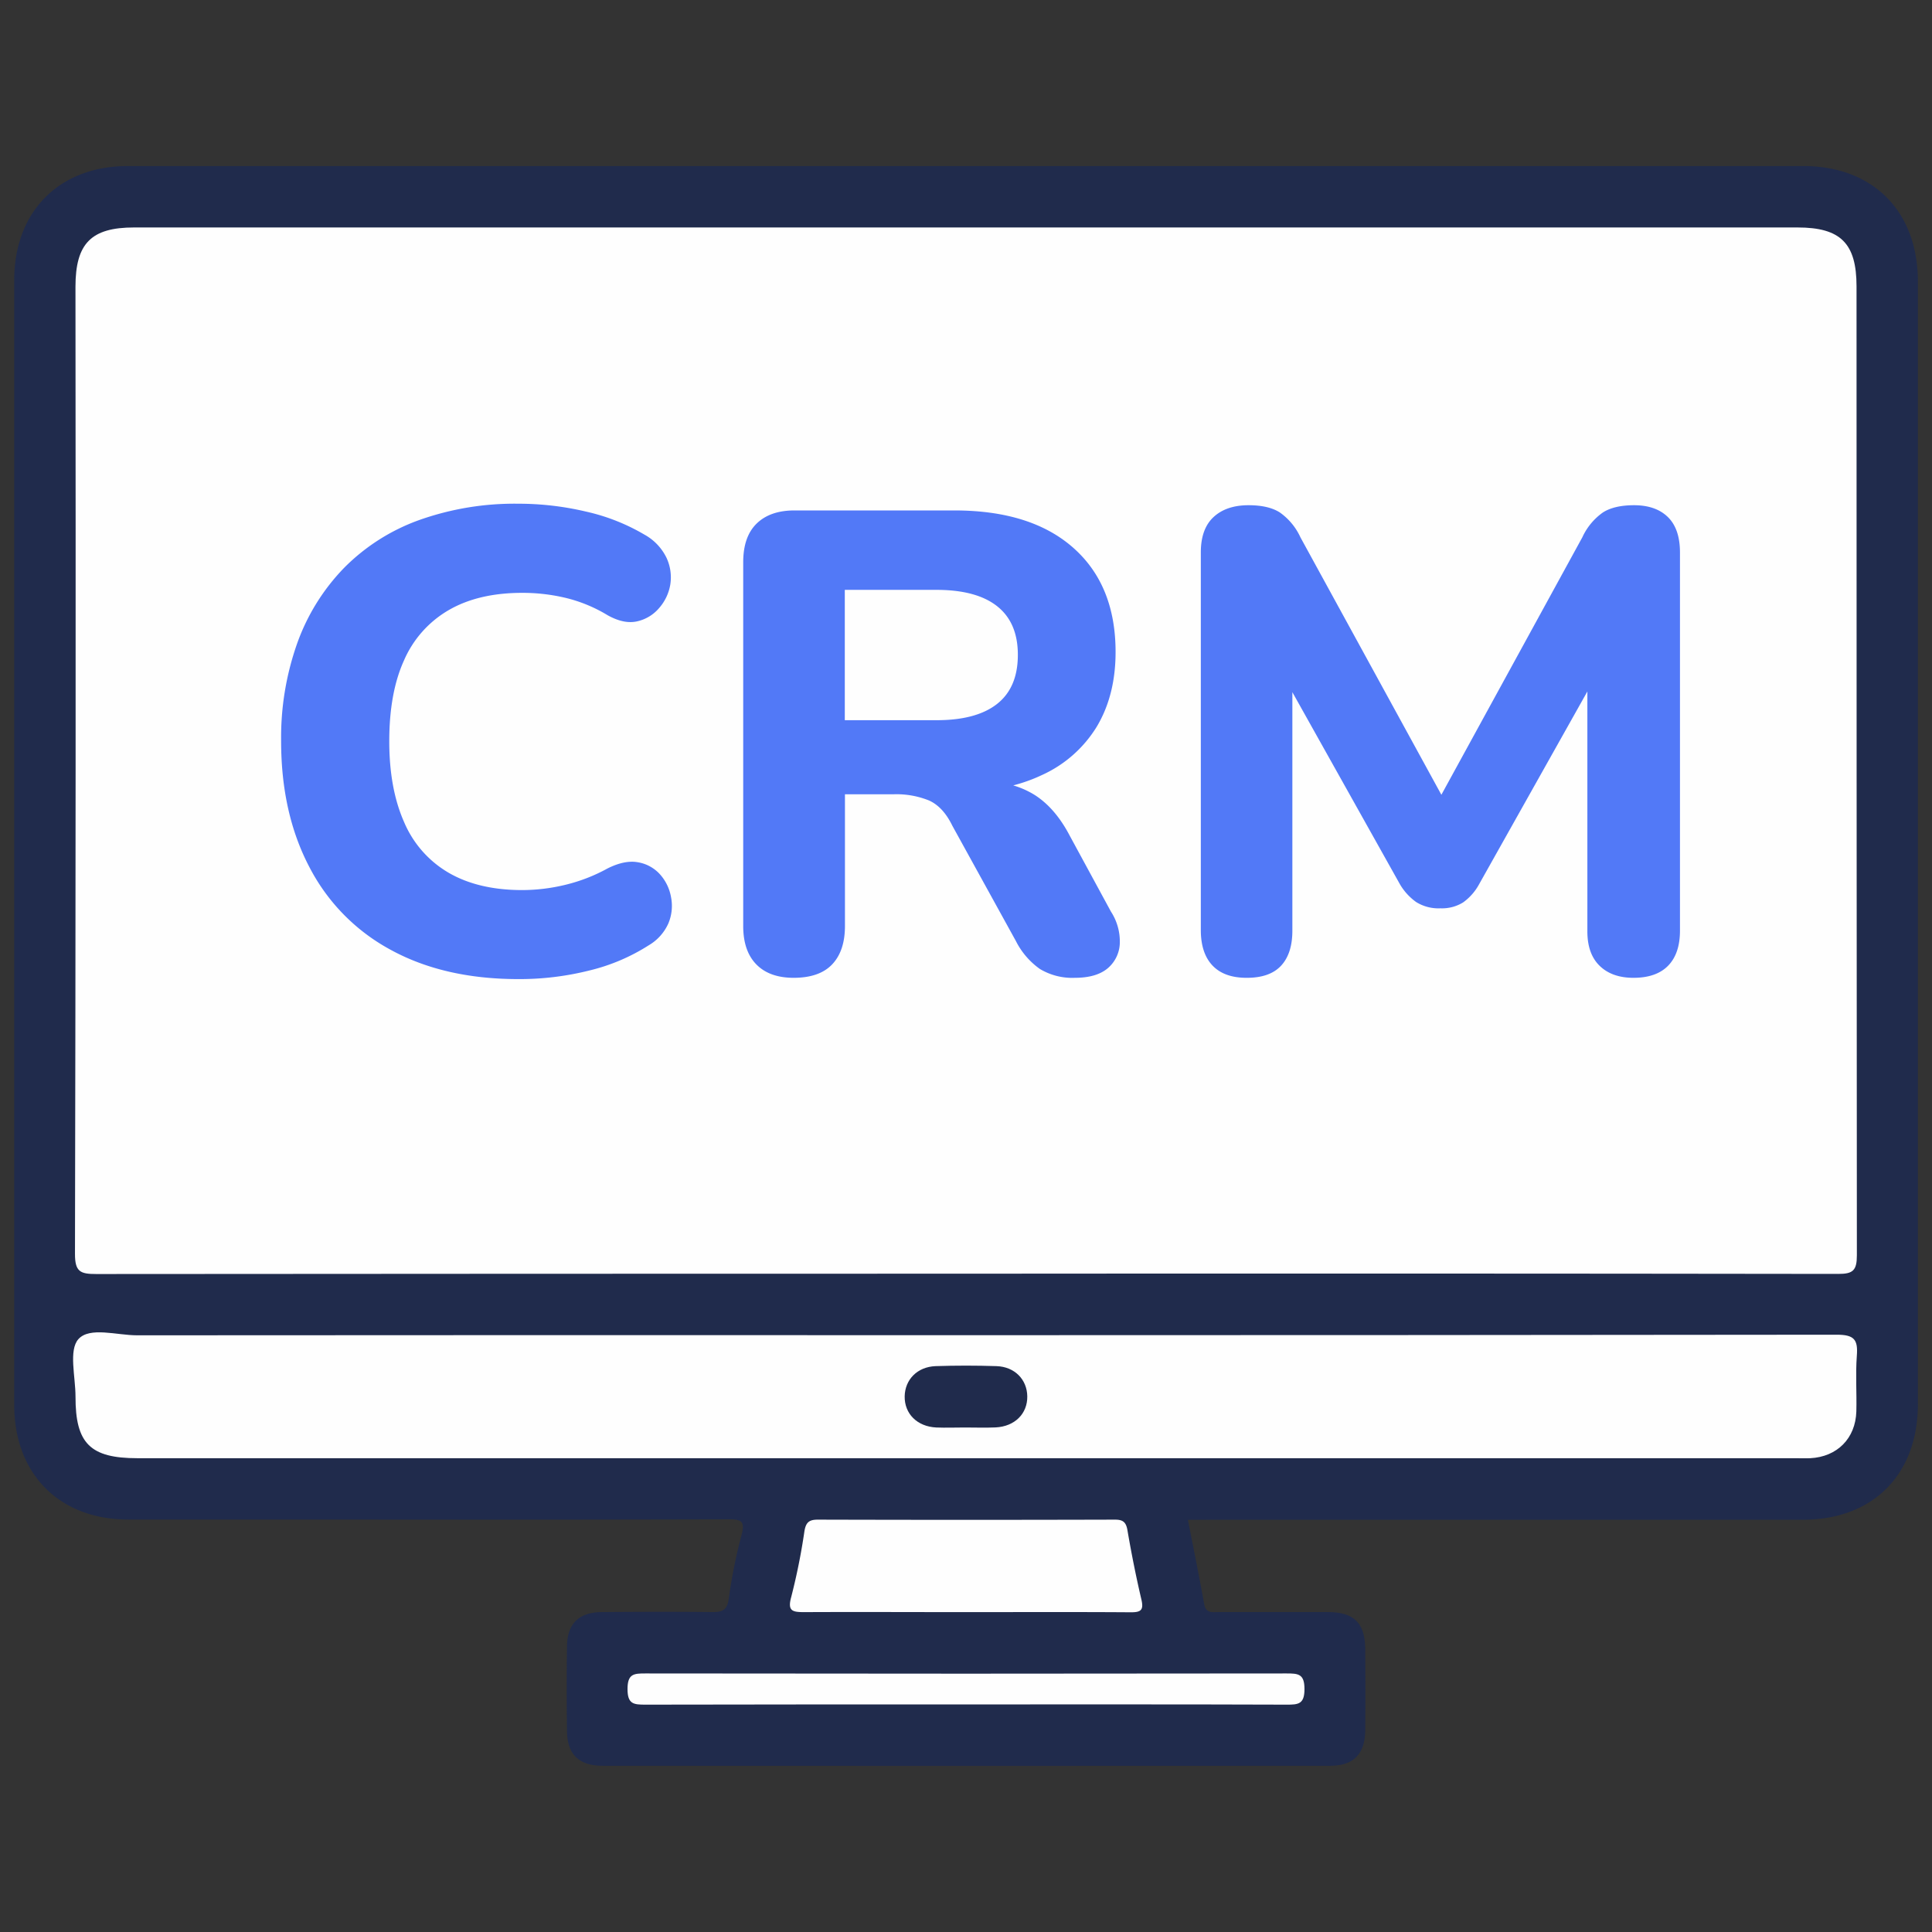
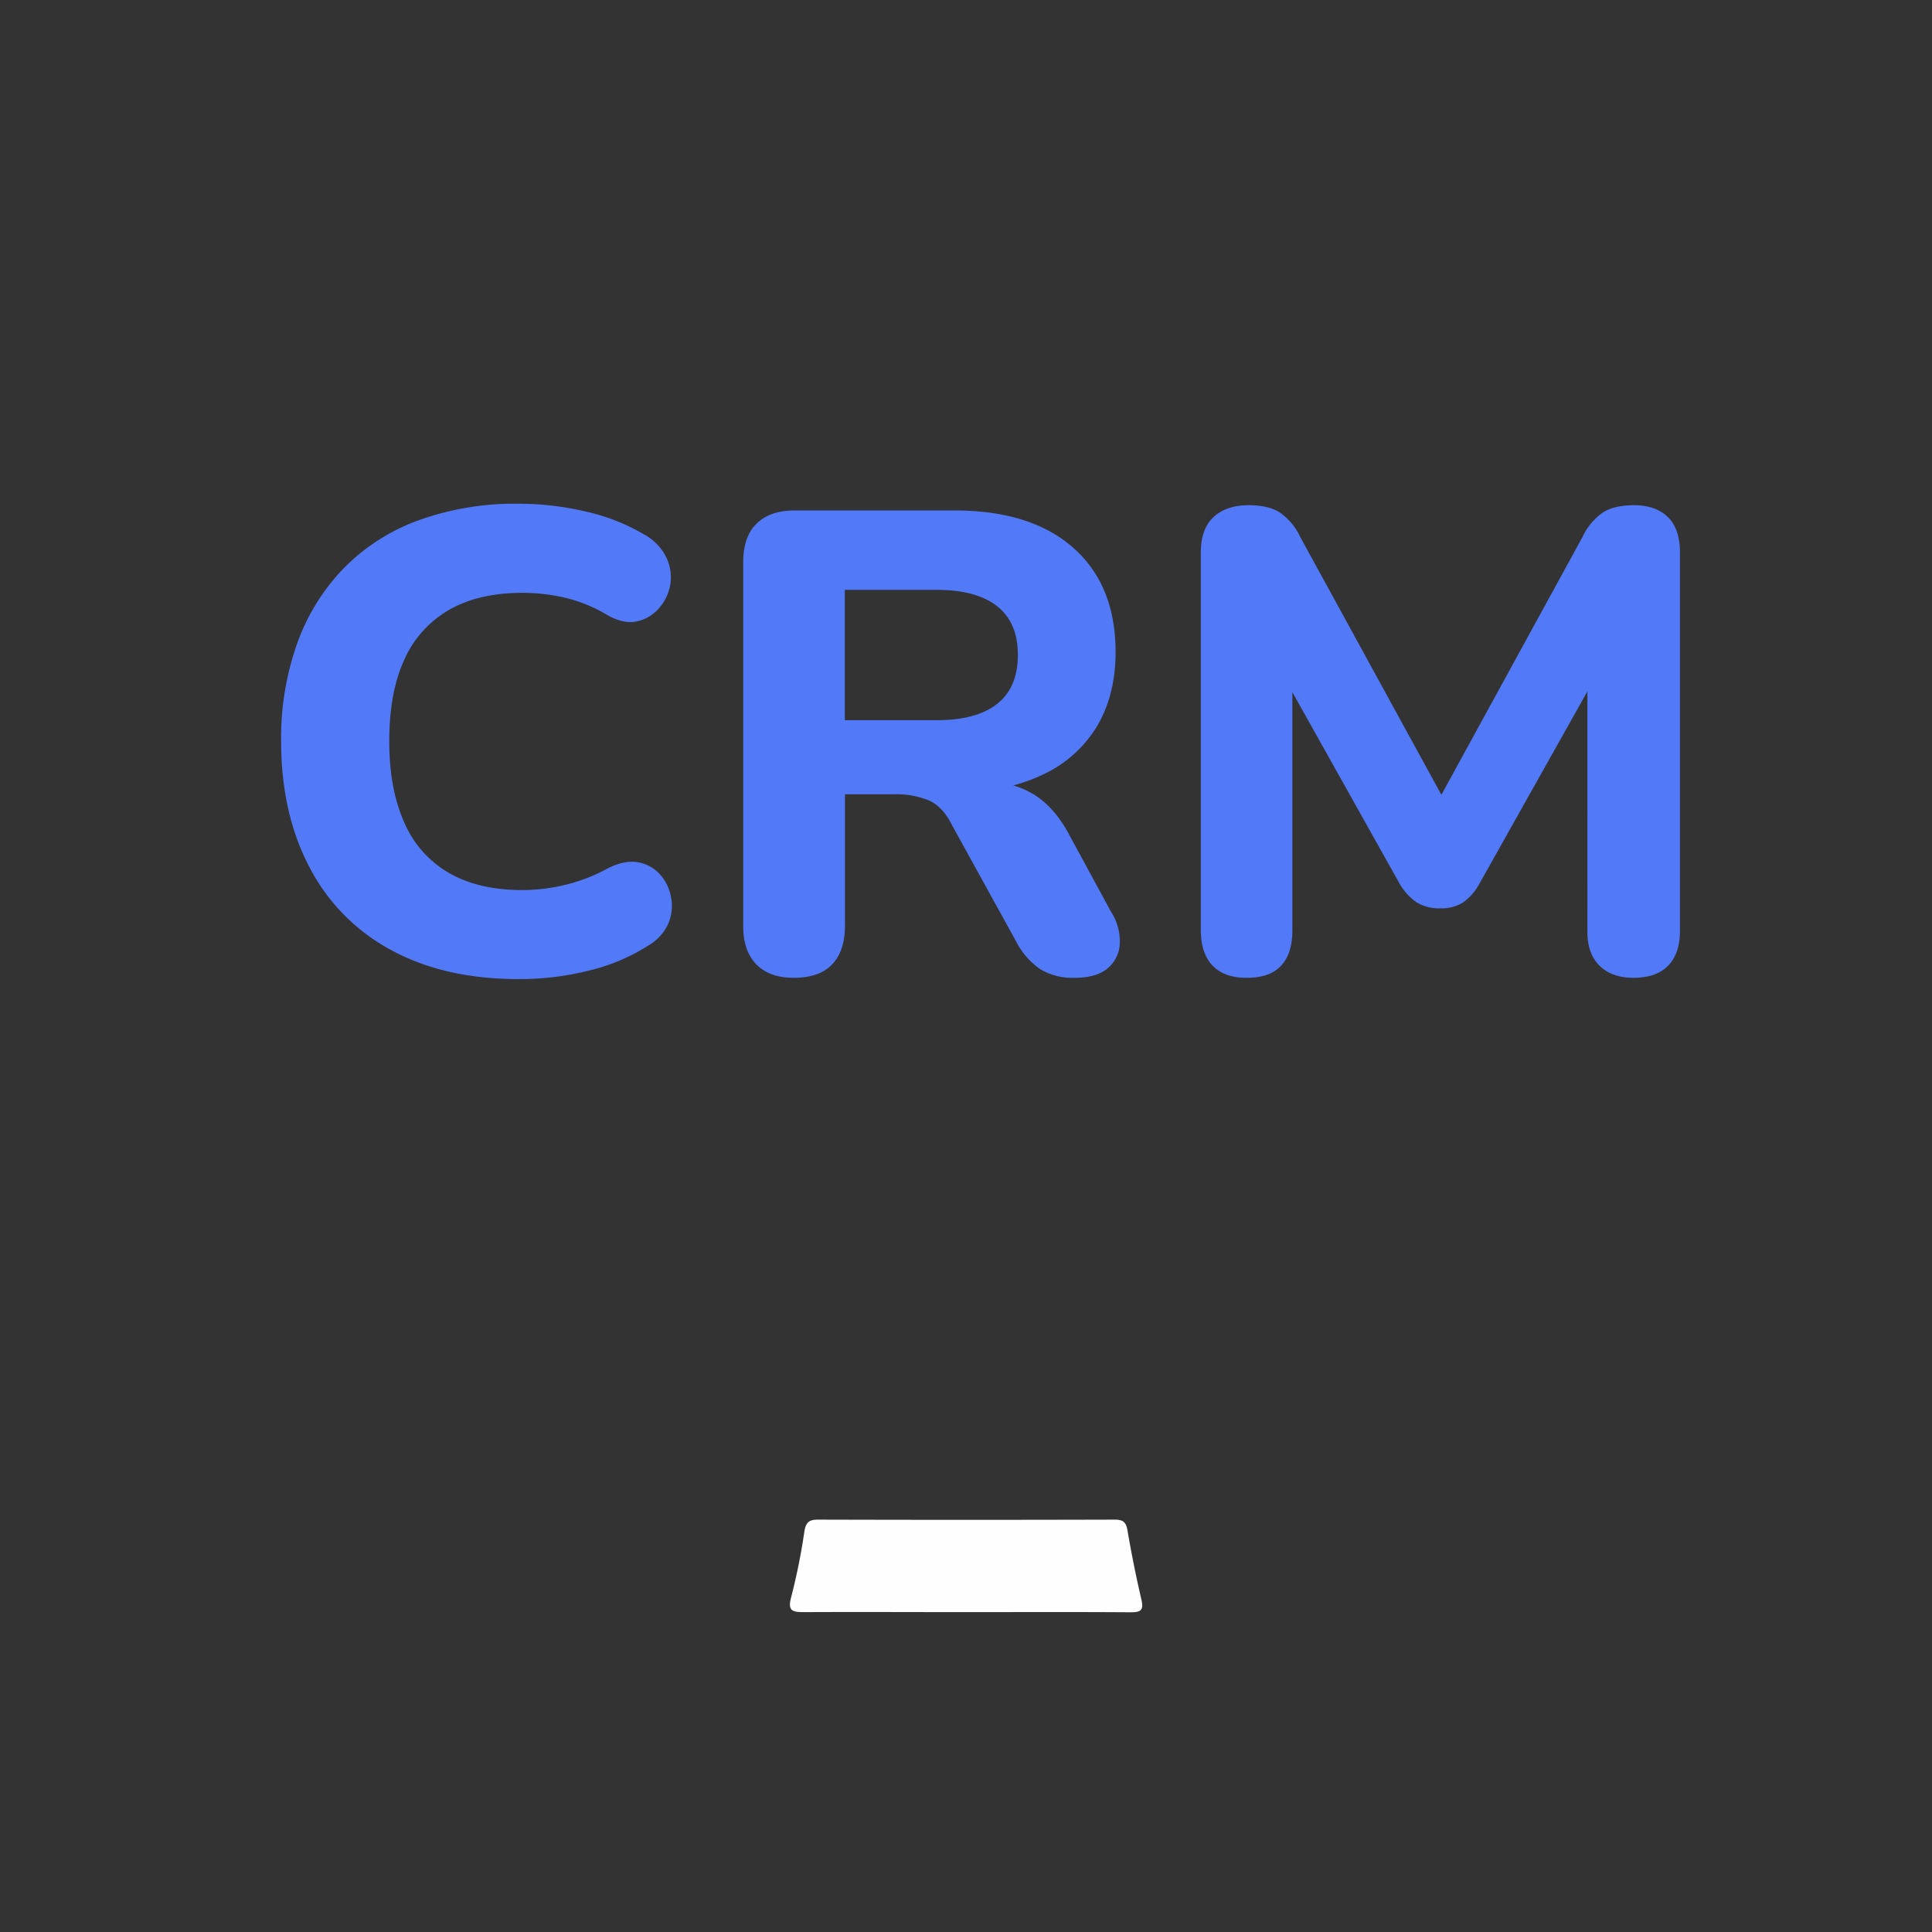
<svg xmlns="http://www.w3.org/2000/svg" id="Vrstva_1" data-name="Vrstva 1" viewBox="0 0 512 512">
  <rect x="0" y="0" width="512" height="512" fill="#333333" stroke="none" />
  <defs>
    <style>.cls-1{fill:#202b4c;}.cls-2{fill:#fefefe;}.cls-3{fill:#5279f7;}</style>
  </defs>
-   <path class="cls-1" d="M314.81,402.77c1.5,7.69,3,15,4.3,22.28.45,2.56,2.13,2.17,3.77,2.17,9.66,0,19.32,0,29,0,7,0,9.87,2.93,9.92,9.88.05,7.13.07,14.26,0,21.4-.06,6.33-3.06,9.45-9.31,9.45q-96.36.06-192.72,0c-6.38,0-9.44-3-9.51-9.25q-.14-11.21,0-22.42c.08-6,3.15-9,9.18-9.06,9.83-.08,19.66-.11,29.49,0,2.72,0,3.79-.69,4.2-3.54a139,139,0,0,1,3.4-16.93c1-3.74-.2-4.12-3.46-4.11q-51.6.14-103.22.06c-18.64,0-37.29,0-55.93,0-18.19-.05-30.15-12.07-30.15-30.38q0-149,0-298C3.74,56,15.72,44,33.93,44H477.84c18.54,0,30.42,12,30.42,30.61q0,148.77,0,297.53c0,18.63-11.91,30.6-30.44,30.61q-78.56,0-157.12,0Z" />
-   <path class="cls-2" d="M255.8,337.54q-115.17,0-230.34.09c-4.18,0-5.6-.61-5.59-5.34Q20.14,204.16,20,76c0-11.49,4.17-15.72,15.52-15.72H476.37c11.42,0,15.63,4.21,15.63,15.61q0,128.39.09,256.77c0,4-1,4.95-4.93,4.94Q371.48,337.44,255.8,337.54Z" />
-   <path class="cls-2" d="M255.94,353.84q115.41,0,230.81-.13c4.69,0,5.66,1.34,5.33,5.6-.37,4.89,0,9.84-.13,14.76-.23,7.16-5.1,12-12.2,12.37-1.35.06-2.71,0-4.07,0H36.43c-12.52,0-16.45-3.89-16.42-16.34,0-5.24-1.86-12.32.78-15.23,3-3.32,10.17-1,15.52-1Q146.13,353.79,255.94,353.84Z" />
  <path class="cls-2" d="M255.89,427.23c-14.22,0-28.45-.07-42.68,0-3.13,0-4.58-.21-3.53-4a165.92,165.92,0,0,0,3.5-17.43c.38-2.32,1.2-3.08,3.54-3.08q39.39.11,78.77,0c2.08,0,2.92.64,3.29,2.78,1.06,6.17,2.28,12.32,3.71,18.42.67,2.87-.23,3.37-2.9,3.35C285,427.17,270.46,427.23,255.89,427.23Z" />
-   <path class="cls-2" d="M256,451.69c-28.31,0-56.62,0-84.93.06-3.12,0-4.77-.11-4.77-4.13s1.64-4.15,4.76-4.14q84.95.12,169.87,0c3.11,0,4.77.1,4.77,4.13s-1.63,4.15-4.76,4.14C312.63,451.65,284.32,451.69,256,451.69Z" />
-   <path class="cls-1" d="M255.73,378.3c-2.53,0-5.07.1-7.6,0-5.07-.24-8.46-3.65-8.38-8.26.08-4.44,3.34-7.8,8.16-8,5.39-.18,10.8-.18,16.2,0,4.8.17,8.07,3.55,8.13,8,.07,4.61-3.33,8-8.41,8.24C261.13,378.4,258.43,378.3,255.73,378.3Z" />
  <path class="cls-3" d="M137.38,259.47q-19.63,0-33.79-7.73a52,52,0,0,1-21.62-22q-7.47-14.24-7.47-33.35a74.82,74.82,0,0,1,4.25-25.88,55.37,55.37,0,0,1,12.42-20,53.3,53.3,0,0,1,19.89-12.68,75.48,75.48,0,0,1,26.32-4.34,77.86,77.86,0,0,1,17.89,2.08,53.38,53.38,0,0,1,15.46,6.08,14,14,0,0,1,5.9,6.17,12.24,12.24,0,0,1,1,7.12,12.57,12.57,0,0,1-3,6.25,10.65,10.65,0,0,1-5.82,3.48q-3.48.78-7.82-1.65a39.1,39.1,0,0,0-10.86-4.52,49.16,49.16,0,0,0-11.72-1.39q-11.64,0-19.54,4.6A28.47,28.47,0,0,0,107.07,175q-3.91,8.59-3.91,21.45,0,12.51,3.91,21.36a28.29,28.29,0,0,0,11.81,13.47q7.91,4.6,19.54,4.6a48.76,48.76,0,0,0,11.38-1.39,45,45,0,0,0,11.2-4.34q4.51-2.26,8-1.65a10.11,10.11,0,0,1,5.82,3.12,12.16,12.16,0,0,1,3,6.08,12,12,0,0,1-.69,7,12.74,12.74,0,0,1-5.22,5.82,51.67,51.67,0,0,1-15.8,6.69A75.93,75.93,0,0,1,137.38,259.47Z" />
  <path class="cls-3" d="M210.33,259.13q-6.42,0-9.9-3.56c-2.32-2.38-3.47-5.76-3.47-10.17V149q0-6.78,3.56-10.25t10-3.48h42.39q20.33,0,31.53,9.91t11.2,27.61q0,11.47-5,19.81A33,33,0,0,1,276,205.45q-9.56,4.52-23.1,4.52l1.56-2.78h6.95a23.38,23.38,0,0,1,12.77,3.47q5.47,3.48,9.29,10.77l10.94,20.15a14.54,14.54,0,0,1,2.35,8.43,9.08,9.08,0,0,1-3.21,6.6c-2,1.67-4.87,2.52-8.69,2.52a16.64,16.64,0,0,1-9.29-2.35,20.21,20.21,0,0,1-6.34-7.38l-16.85-30.57q-2.43-5-6.17-6.69a23,23,0,0,0-9.29-1.65h-13V245.4c0,4.41-1.13,7.79-3.39,10.17S214.85,259.13,210.33,259.13Zm13.55-68.27H248.2q10.59,0,16.07-4.34t5.47-13q0-8.51-5.47-12.85t-16.07-4.35H223.88Z" />
  <path class="cls-3" d="M330.36,259.13q-5.91,0-9-3.22t-3.13-9.29V146.39q0-6.25,3.39-9.38t9.29-3.12c3.48,0,6.23.63,8.25,1.91a16.42,16.42,0,0,1,5.47,6.6l40.13,73.3h-5.56l40.13-73.3a16.42,16.42,0,0,1,5.47-6.6c2-1.28,4.77-1.91,8.25-1.91q5.73,0,8.94,3.12t3.22,9.38V246.62q0,6.07-3.13,9.29t-9.2,3.22q-5.73,0-9-3.22t-3.21-9.29V176.44h3.82L392,234.29a14.37,14.37,0,0,1-4.26,4.86,10.6,10.6,0,0,1-6,1.56,11.17,11.17,0,0,1-6.43-1.65,15.22,15.22,0,0,1-4.34-4.77l-32.48-58h4v70.35q0,6.07-3,9.29T330.36,259.13Z" />
</svg>